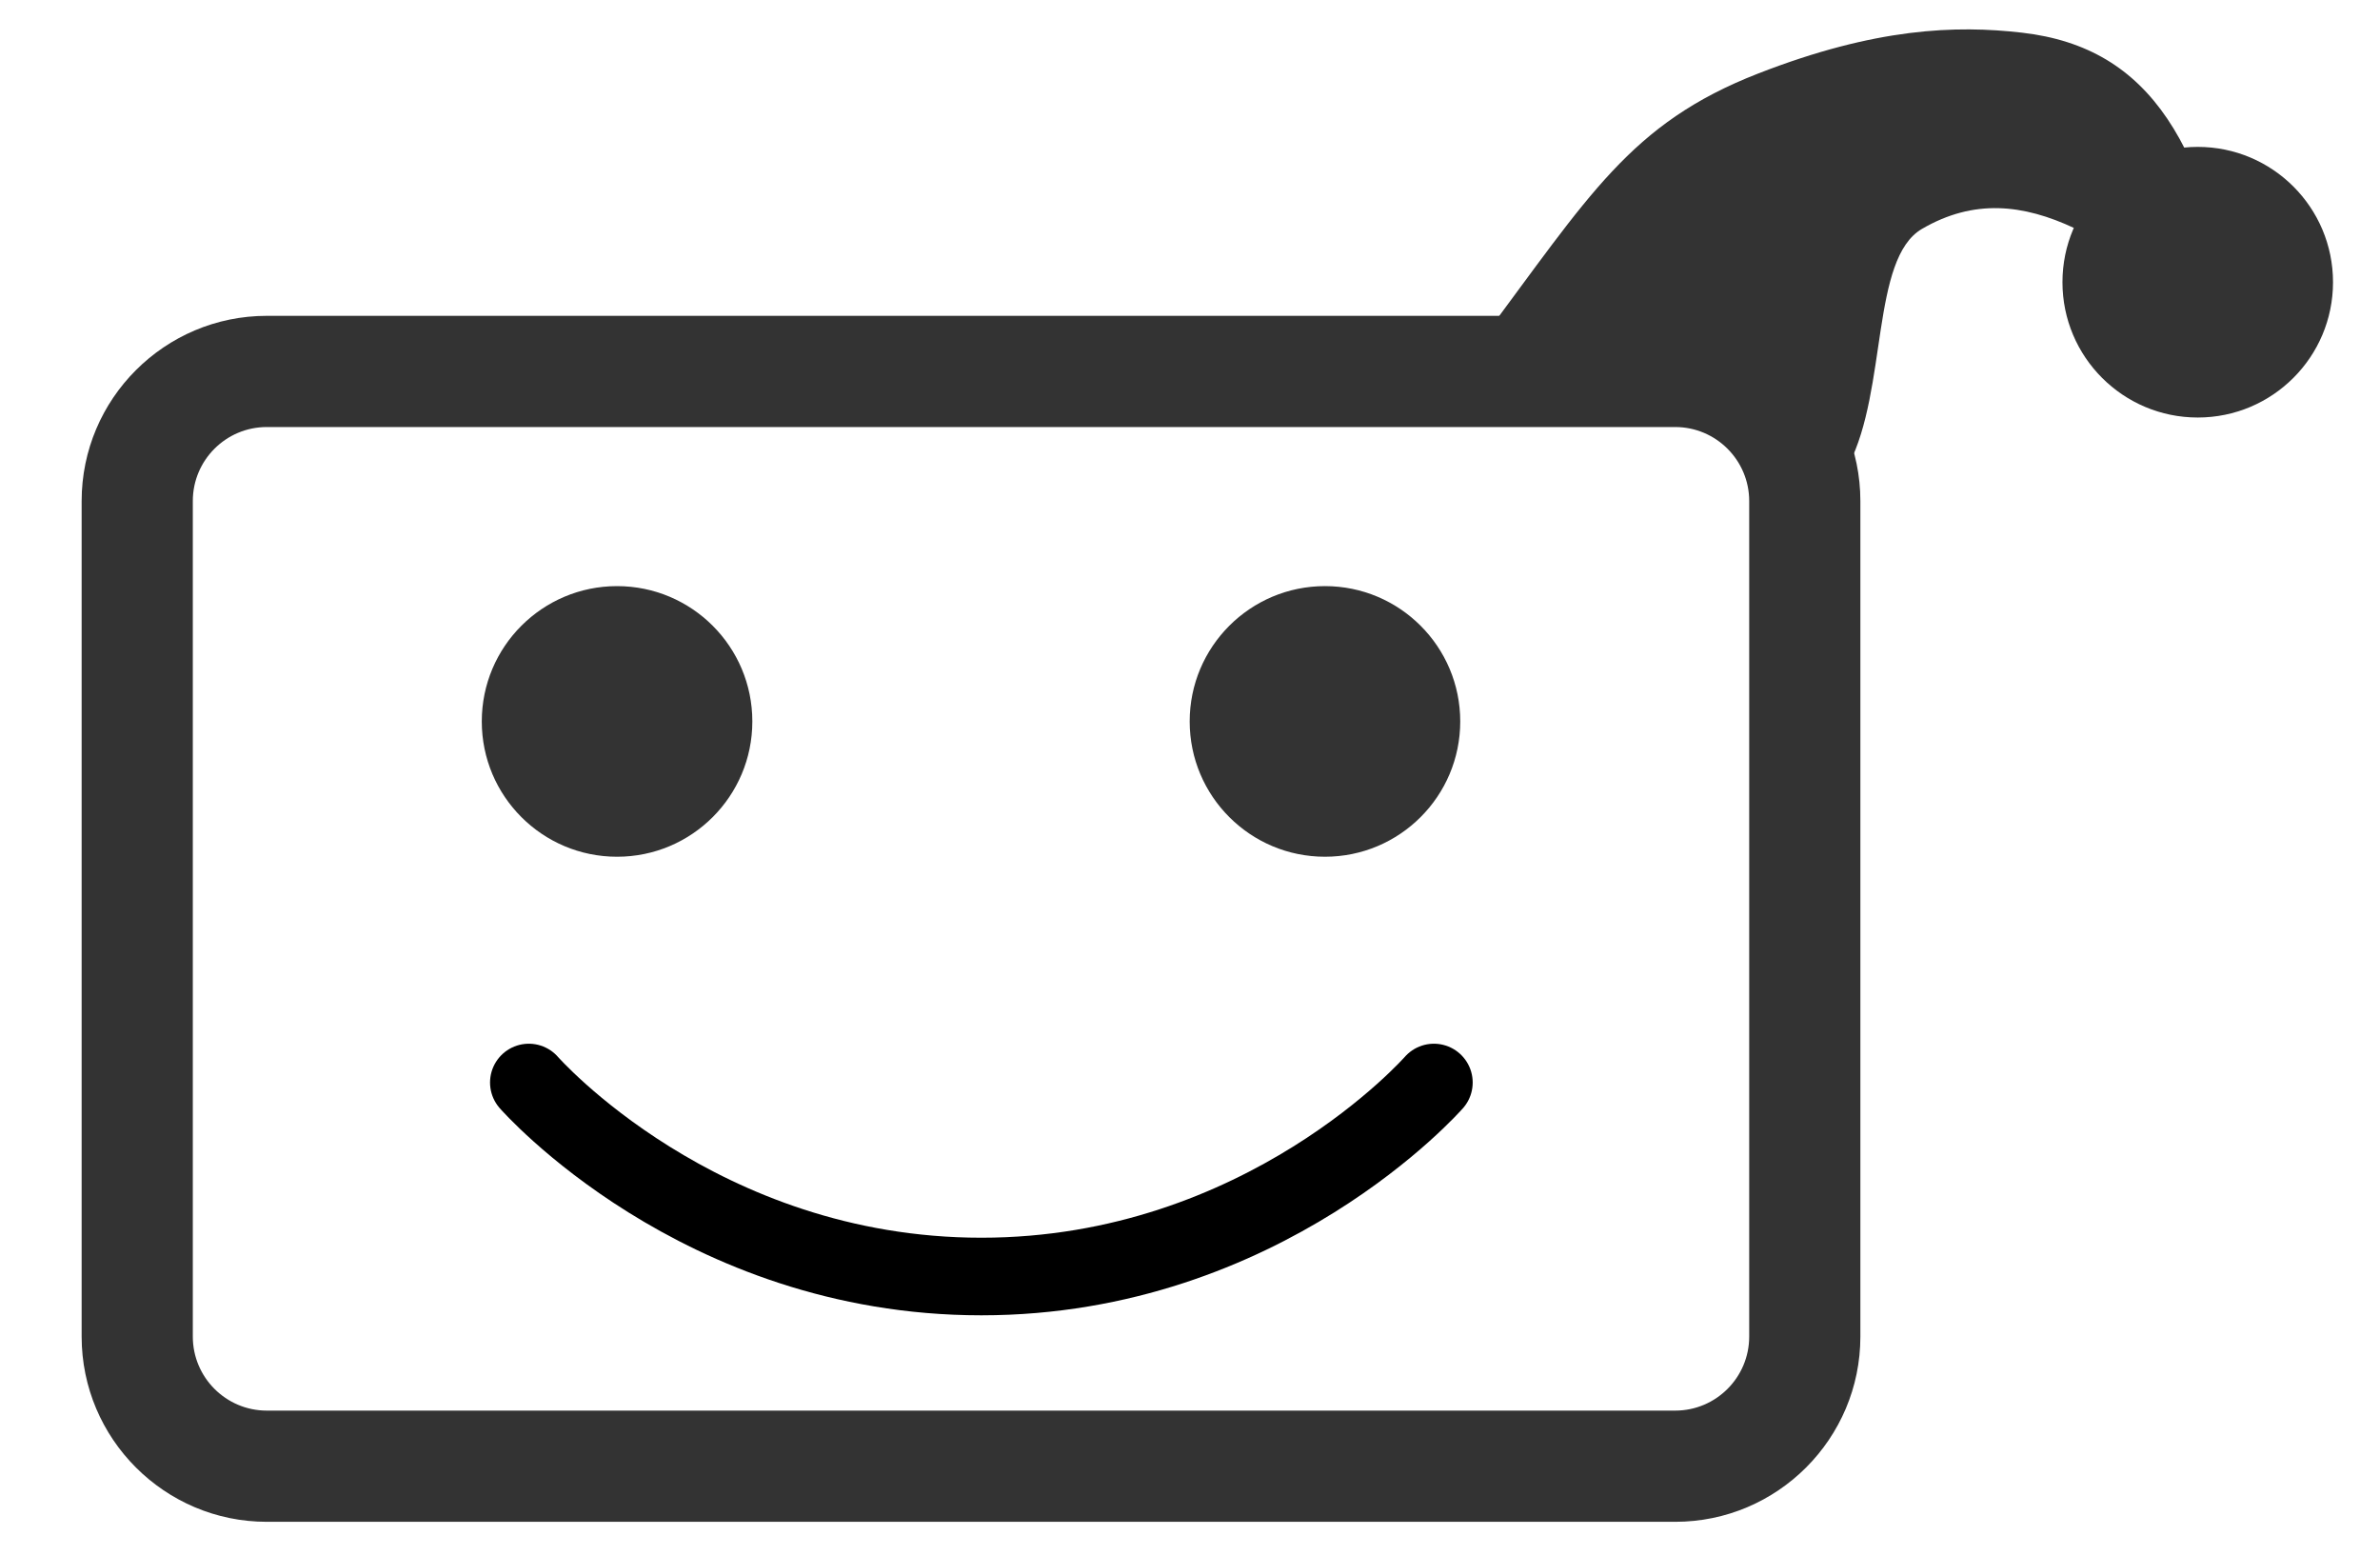
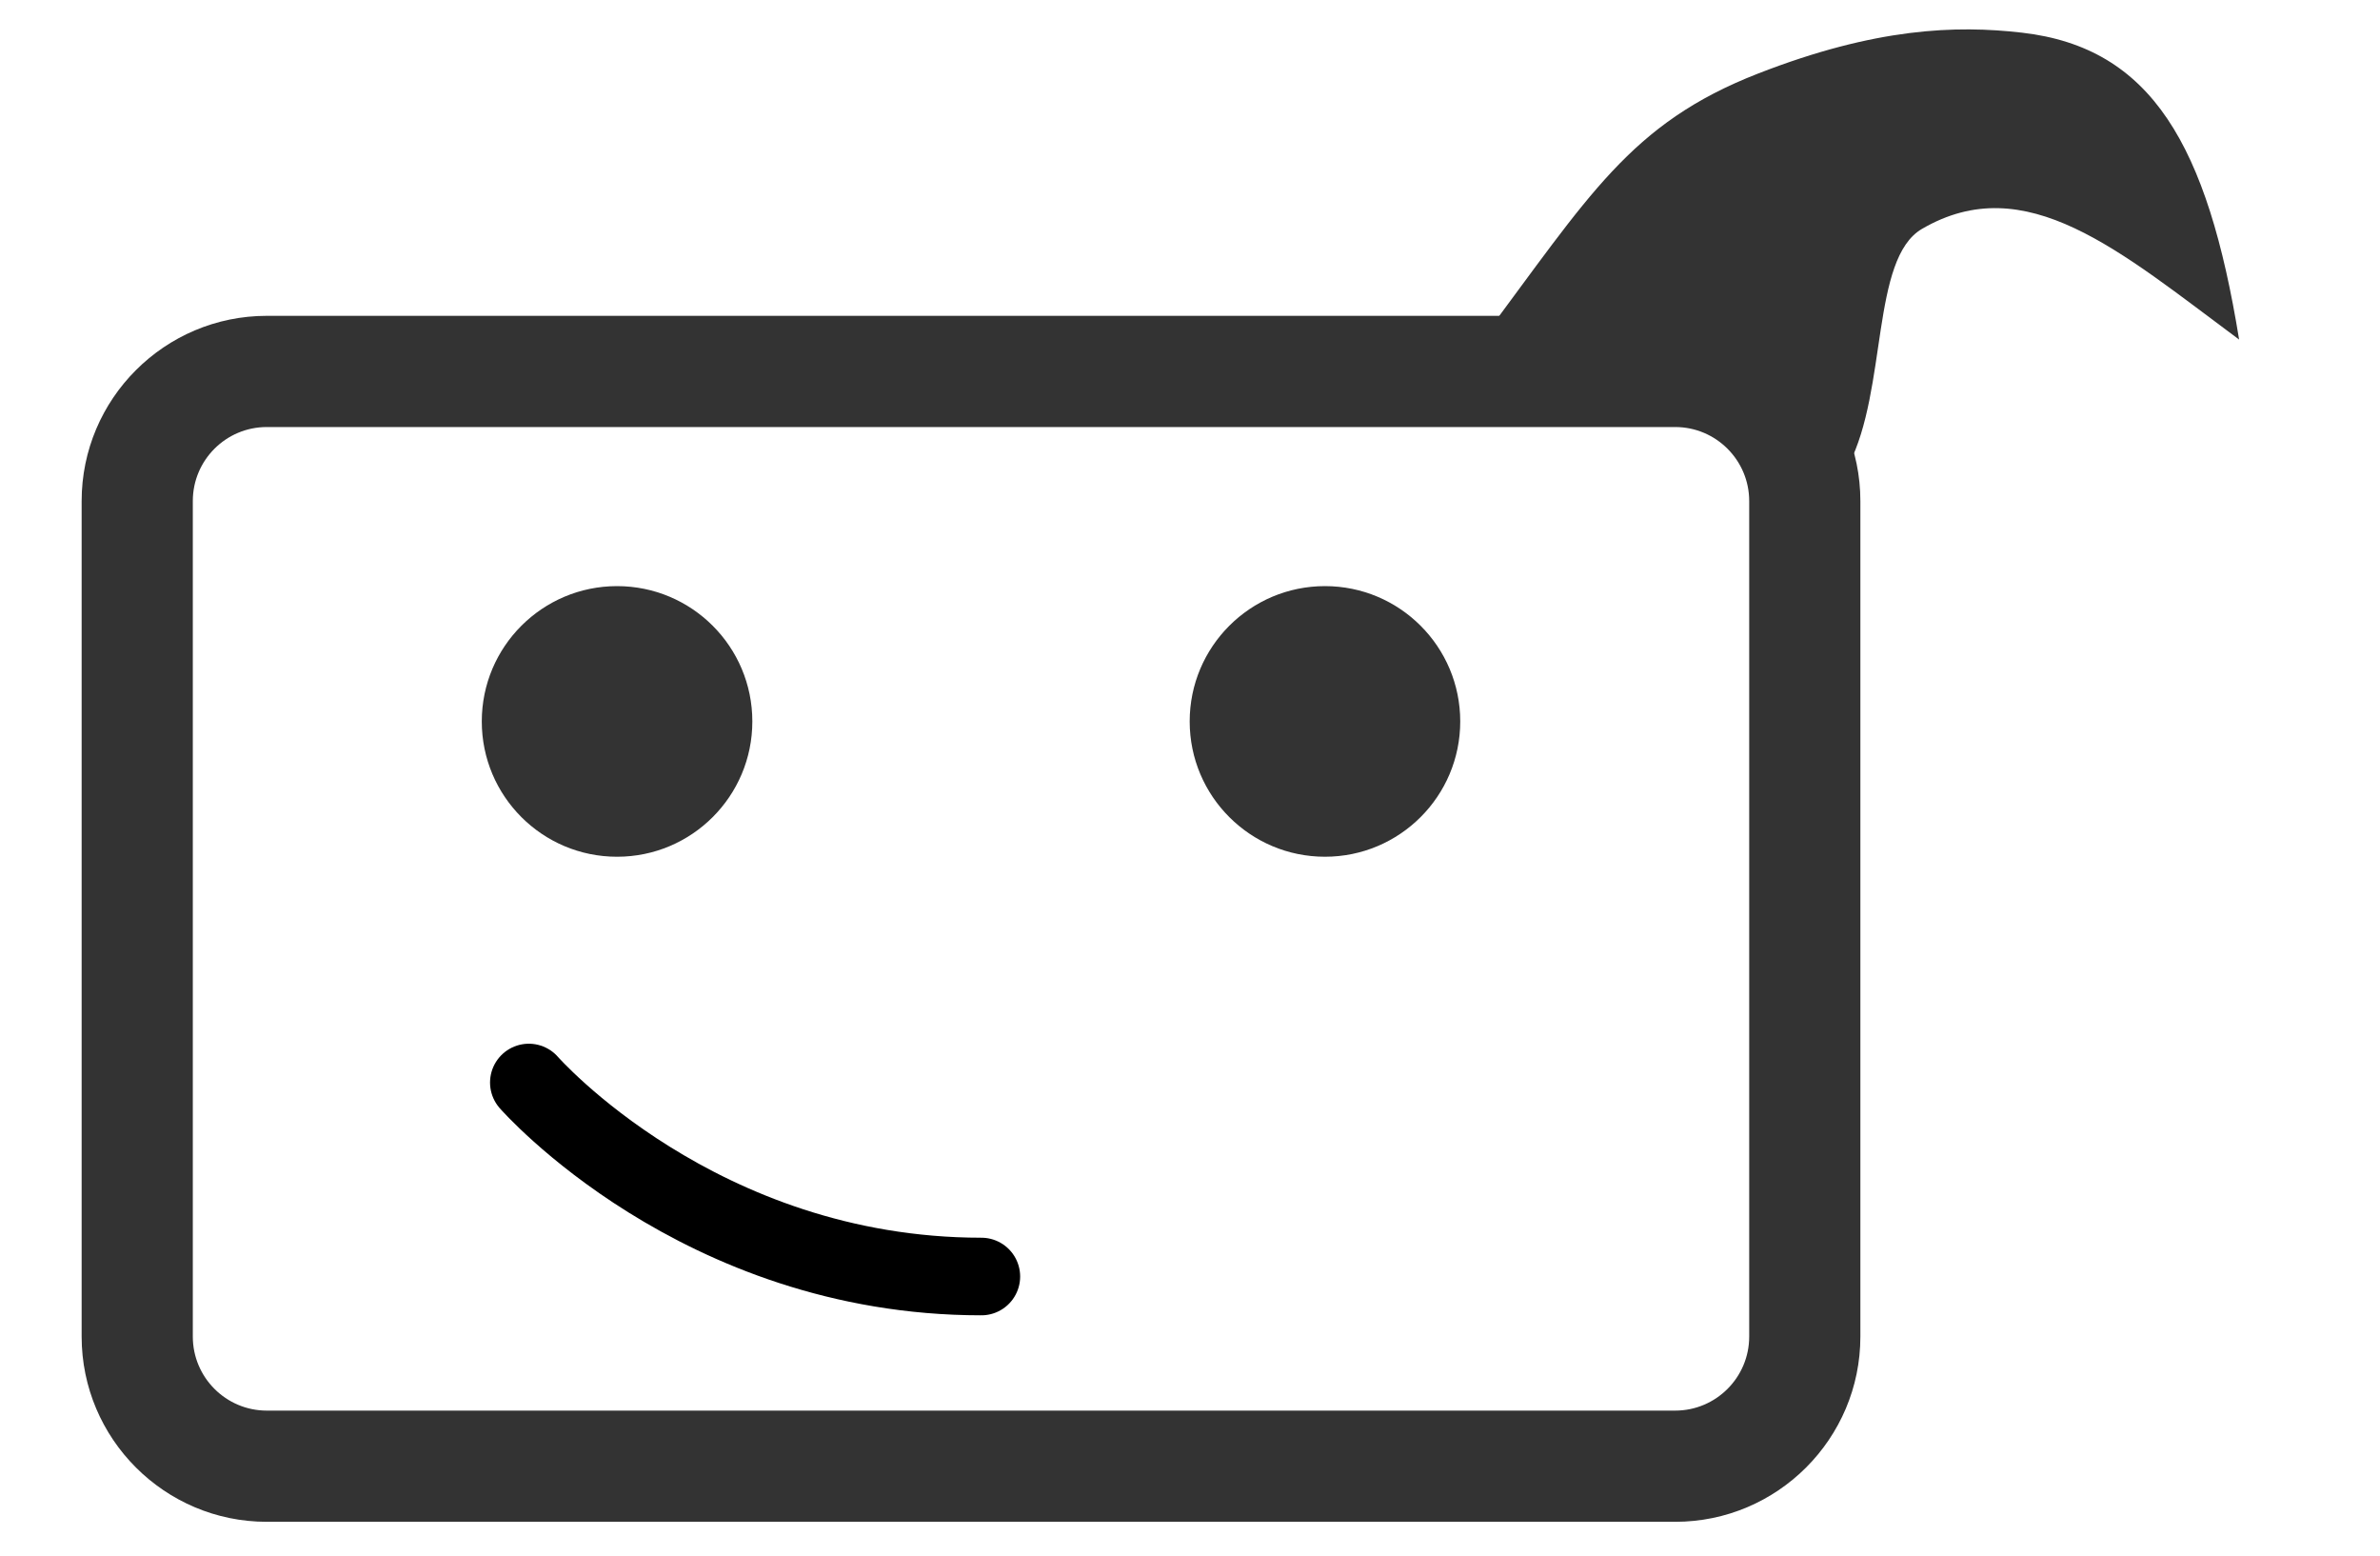
<svg xmlns="http://www.w3.org/2000/svg" version="1.1" width="613.575px" height="401px">
  <svg version="1.1" id="SvgjsSvg1001" x="0px" y="0px" width="613.575px" height="401px" viewBox="131.5 165.5 613.575 401" enable-background="new 131.5 165.5 613.575 401" xml:space="preserve">
    <path fill="#333333" d="M563.379,557.721H200.281c-26.325,0-47.733-21.409-47.733-47.734V294.634  c0-26.325,21.409-47.733,47.733-47.733h363.098c26.324,0,47.734,21.409,47.734,47.733v215.354  C611.114,536.312,589.703,557.721,563.379,557.721z M200.281,275.56c-10.532,0-19.073,8.541-19.073,19.073v215.354  c0,10.519,8.555,19.074,19.073,19.074h363.098c10.519,0,19.073-8.556,19.073-19.074V294.634c0-10.519-8.555-19.073-19.073-19.073  H200.281z" />
    <path fill="#333333" d="M513.472,253.017c27.675-36.949,38.188-55.673,71.297-68.571c30.229-11.781,50.937-12.499,68.043-10.523  c33.363,3.851,47.804,28.937,55.942,79.095c-30.841-22.88-55.026-44.13-81.771-28.518c-13.171,7.691-8.853,41.258-18.873,60.766  l-48.058-28.684L513.472,253.017z" />
    <path fill="#333333" d="M473.081,316.561c19.258,0,34.875,15.613,34.875,34.875c0,19.261-15.617,34.874-34.875,34.874  s-34.875-15.613-34.875-34.874C438.206,332.175,453.823,316.561,473.081,316.561z" />
    <path fill="#333333" d="M290.581,316.562c19.258,0,34.875,15.613,34.875,34.875c0,19.261-15.617,34.875-34.875,34.875  s-34.875-15.613-34.875-34.875C255.706,332.175,271.323,316.562,290.581,316.562z" />
-     <path fill="#333333" d="M698.087,203.359c19.258,0,34.875,15.613,34.875,34.875c0,19.261-15.617,34.875-34.875,34.875  s-34.875-15.613-34.875-34.875C663.212,218.972,678.829,203.359,698.087,203.359z" />
    <path fill="none" stroke="#000000" stroke-width="10" d="M292.5,415.5" />
    <path fill="none" stroke="#000000" stroke-width="10" d="M433.5,401.5" />
-     <path fill="none" stroke="#000000" stroke-width="20" stroke-linecap="round" stroke-linejoin="round" d="M267.834,444.5  c0,0,43.749,50,116.665,50c72.917,0,116.667-50,116.667-50" />
+     <path fill="none" stroke="#000000" stroke-width="20" stroke-linecap="round" stroke-linejoin="round" d="M267.834,444.5  c0,0,43.749,50,116.665,50" />
  </svg>
  <style>@media (prefers-color-scheme: light) { :root { filter: none; } }
@media (prefers-color-scheme: dark) { :root { filter: none; } }
</style>
</svg>